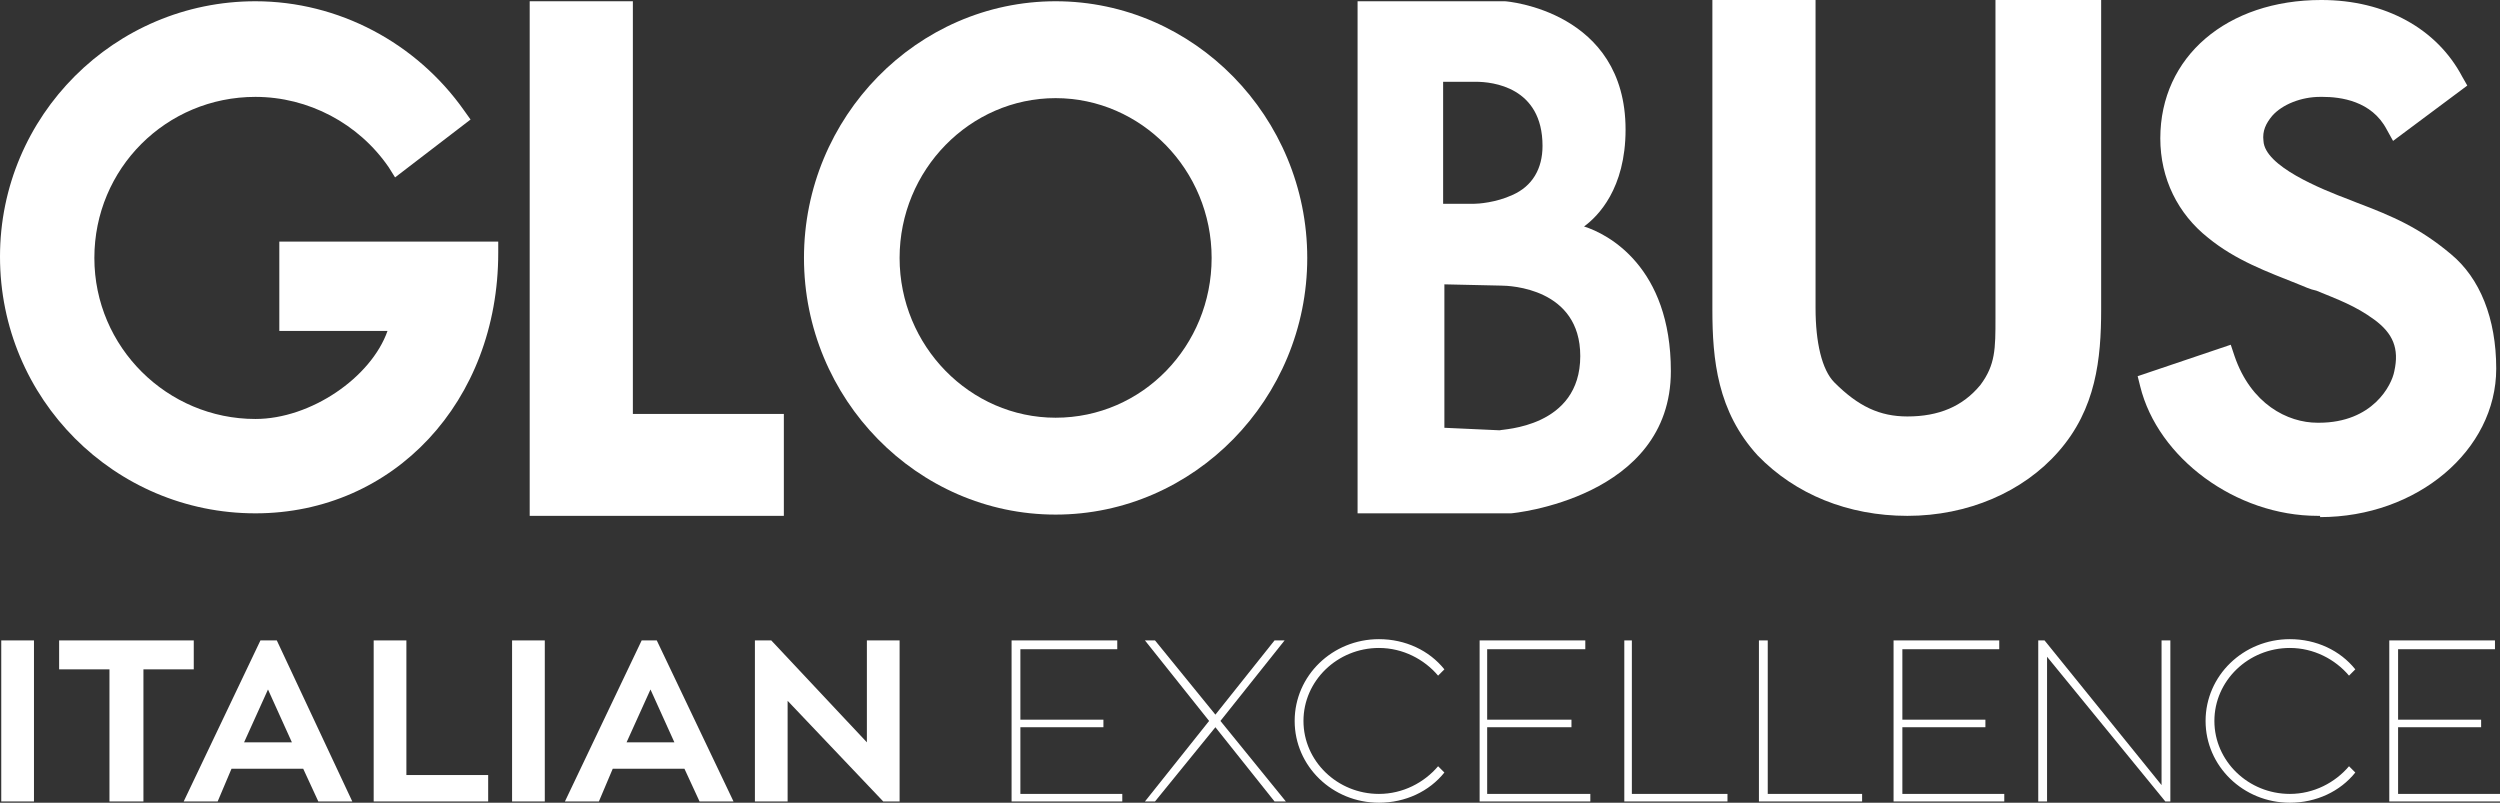
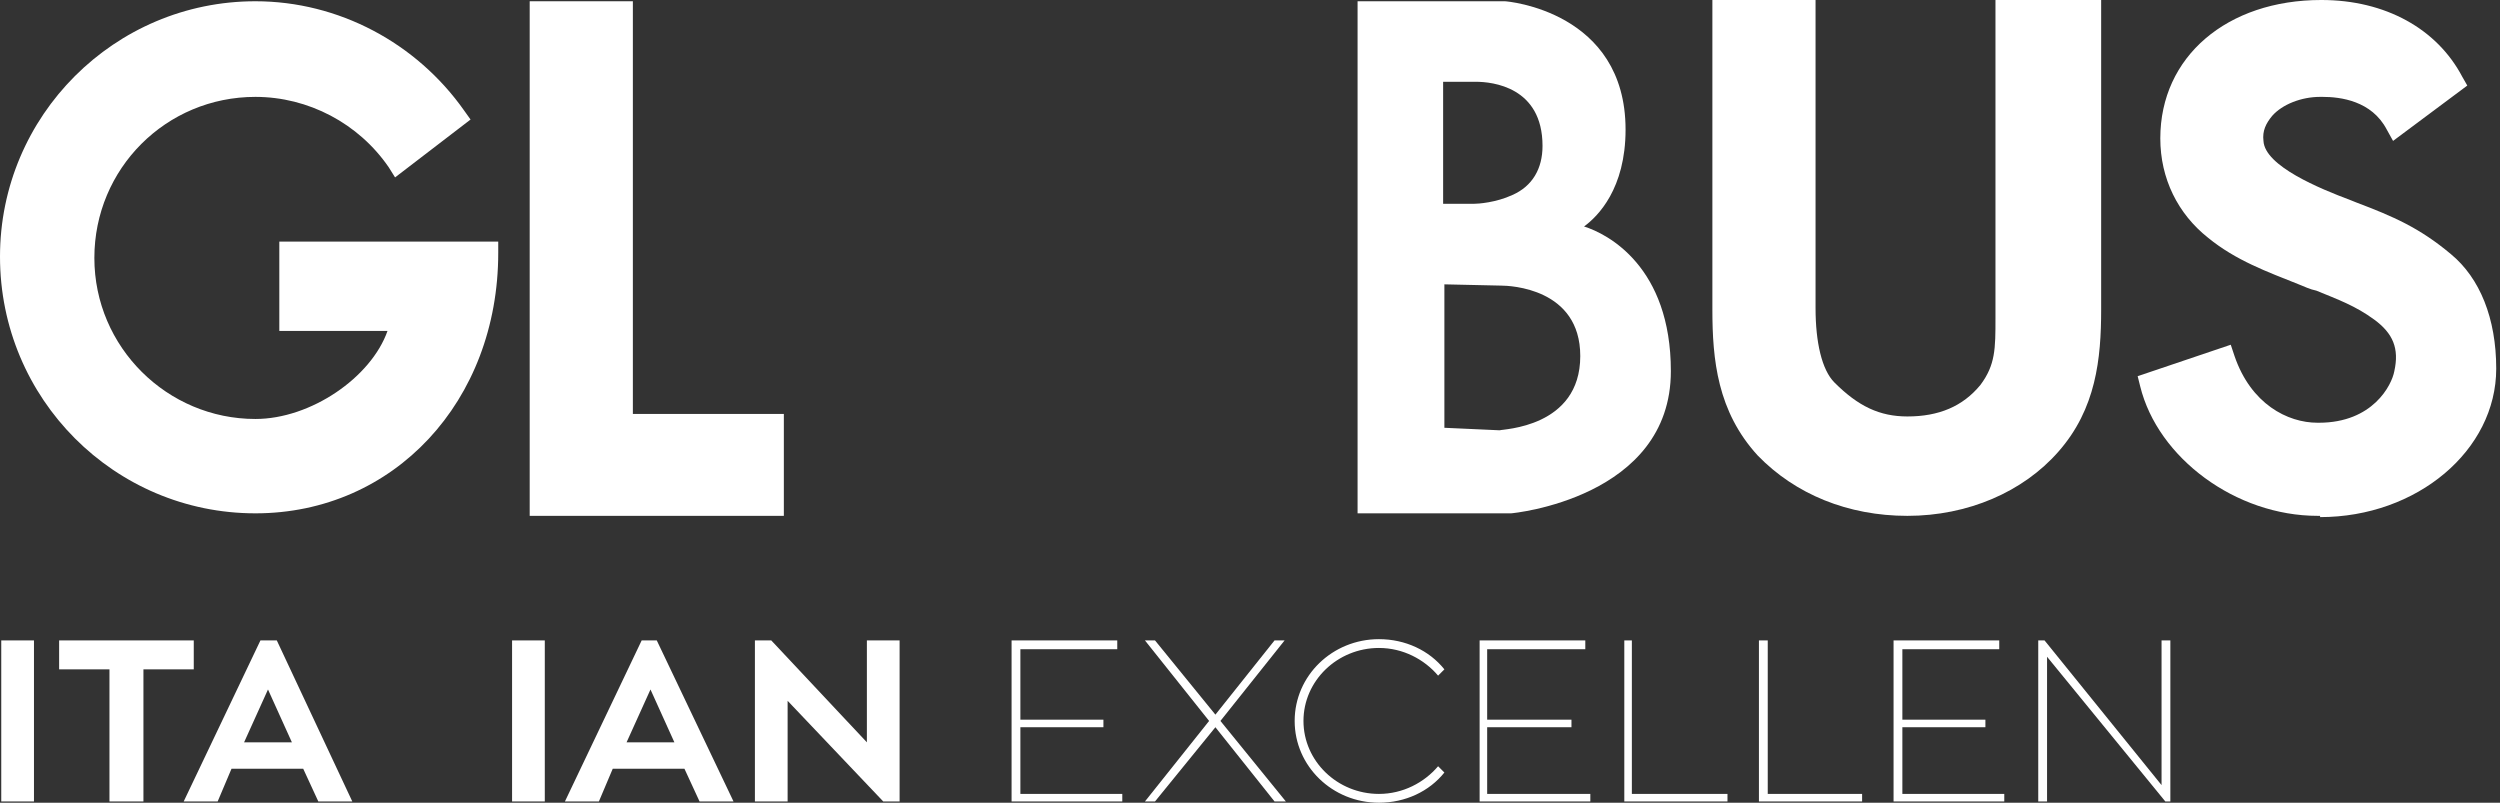
<svg xmlns="http://www.w3.org/2000/svg" version="1.1" id="Livello_1" x="0px" y="0px" viewBox="0 0 198.7 63.8" style="enable-background:new 0 0 198.7 63.8;" xml:space="preserve">
  <rect x="0" y="0" width="198.7" height="63.8" fill="#333333" stroke="none" />
  <style type="text/css">
	.st0{fill:#FFFFFF;}
</style>
  <g>
    <rect x="0.1" y="50.9" class="st0" width="2.6" height="12.8" />
    <polygon class="st0" points="15.4,50.9 4.7,50.9 4.7,53.2 8.7,53.2 8.7,63.7 11.4,63.7 11.4,53.2 15.4,53.2  " />
    <path class="st0" d="M20.7,50.9l-6.1,12.8h2.7l1.1-2.6h5.7l1.2,2.6l2.7,0L22,50.9H20.7z M19.4,59l1.9-4.2l1.9,4.2H19.4z" />
-     <polygon class="st0" points="32.3,50.9 29.7,50.9 29.7,63.7 38.8,63.7 38.8,61.6 32.3,61.6  " />
    <rect x="40.7" y="50.9" class="st0" width="2.6" height="12.8" />
    <path class="st0" d="M51,50.9l-6.1,12.8h2.7l1.1-2.6h5.7l1.2,2.6h2.7l-6.1-12.8H51z M49.8,59l1.9-4.2l1.9,4.2H49.8z" />
    <polygon class="st0" points="68.9,59 61.3,50.9 60,50.9 60,63.7 62.6,63.7 62.6,55.7 70.2,63.7 71.5,63.7 71.5,50.9 68.9,50.9  " />
    <polygon class="st0" points="81.1,57.8 87.7,57.8 87.7,57.2 81.1,57.2 81.1,51.6 88.8,51.6 88.8,50.9 80.4,50.9 80.4,63.7    89.2,63.7 89.2,63.1 81.1,63.1  " />
    <polygon class="st0" points="102.1,50.9 101.3,50.9 96.6,56.8 91.8,50.9 91,50.9 96.1,57.3 91,63.7 91.8,63.7 96.6,57.8    101.3,63.7 102.2,63.7 97,57.3  " />
    <path class="st0" d="M109.6,51.5c1.9,0,3.6,0.9,4.7,2.2l0.5-0.5c-1.2-1.5-3.1-2.4-5.2-2.4c-3.7,0-6.7,2.9-6.7,6.5   c0,3.6,3,6.5,6.7,6.5c2.1,0,4-0.9,5.2-2.4l-0.5-0.5c-1.1,1.3-2.8,2.2-4.7,2.2c-3.3,0-6-2.6-6-5.8C103.6,54.1,106.3,51.5,109.6,51.5   z" />
    <polygon class="st0" points="118.2,57.8 124.9,57.8 124.9,57.2 118.2,57.2 118.2,51.6 126,51.6 126,50.9 117.6,50.9 117.6,63.7    126.4,63.7 126.4,63.1 118.2,63.1  " />
    <polygon class="st0" points="129.7,50.9 129.1,50.9 129.1,63.7 137.3,63.7 137.3,63.1 129.7,63.1  " />
    <polygon class="st0" points="140.5,50.9 139.8,50.9 139.8,63.7 148,63.7 148,63.1 140.5,63.1  " />
    <polygon class="st0" points="151.2,57.8 157.8,57.8 157.8,57.2 151.2,57.2 151.2,51.6 158.9,51.6 158.9,50.9 150.5,50.9    150.5,63.7 159.3,63.7 159.3,63.1 151.2,63.1  " />
    <polygon class="st0" points="171.8,62.4 162.5,50.9 162,50.9 162,63.7 162.7,63.7 162.7,52.2 172.1,63.7 172.5,63.7 172.5,50.9    171.8,50.9  " />
-     <path class="st0" d="M182,51.5c1.9,0,3.6,0.9,4.7,2.2l0.5-0.5c-1.2-1.5-3.1-2.4-5.2-2.4c-3.7,0-6.7,2.9-6.7,6.5s3,6.5,6.7,6.5   c2.1,0,4-0.9,5.2-2.4l-0.5-0.5c-1.1,1.3-2.8,2.2-4.7,2.2c-3.3,0-6-2.6-6-5.8C176,54.1,178.7,51.5,182,51.5z" />
-     <polygon class="st0" points="190.6,63.1 190.6,57.8 197.2,57.8 197.2,57.2 190.6,57.2 190.6,51.6 198.3,51.6 198.3,50.9    189.9,50.9 189.9,63.7 198.7,63.7 198.7,63.1  " />
    <path class="st0" d="M151.6,41c4.8,0,9.2-1.9,12-5.1c3-3.4,3.4-7.4,3.4-11.3V0h-8.4v24.4c0,0.3,0,0.6,0,0.9c0,2.4,0,3.7-1.2,5.3   c-1.4,1.7-3.3,2.5-5.8,2.5c-2.2,0-3.9-0.8-5.8-2.7c-1-1-1.5-3.2-1.5-5.9V0h-8.2v24.6c0,4,0.4,8.1,3.6,11.6   C142.7,39.3,146.9,41,151.6,41z" />
    <path class="st0" d="M184.4,41.1c7.7,0,14-5.3,14-11.8c0-4-1.3-7.2-3.6-9.1c-2.5-2.1-4.6-3-7.5-4.1l-0.5-0.2   c-2.4-0.9-6.8-2.7-6.9-4.7c-0.1-0.8,0.2-1.4,0.7-2c0.8-0.9,2.3-1.5,3.8-1.5l0.2,0c1.4,0,3.9,0.3,5.1,2.6l0.5,0.9l5.9-4.4l-0.4-0.7   c-2-3.8-6.1-6.1-11.2-6.1c-7.5,0-12.8,4.5-12.8,11c0,3.2,1.4,6,3.8,7.9c2.2,1.8,4.7,2.7,7.2,3.7c0.5,0.2,0.9,0.4,1.4,0.5   c1.7,0.7,3.1,1.2,4.6,2.3c1.5,1.1,2,2.3,1.6,4.1c-0.2,1.1-1.7,4.1-6,4.1l-0.1,0c-2.4,0-5.3-1.5-6.6-5.3l-0.3-0.9l-7.4,2.5l0.2,0.8   c1.4,5.7,7.6,10.3,14.1,10.3H184.4z" />
-     <path class="st0" d="M83.9,40.9c11,0,20-9.2,20-20.4c0-11.2-9-20.4-20-20.4c-11,0-20,9.2-20,20.4C63.9,31.7,72.9,40.9,83.9,40.9z    M83.9,7.8c6.8,0,12.4,5.7,12.4,12.7c0,7-5.5,12.7-12.4,12.7c-6.8,0-12.4-5.7-12.4-12.7C71.5,13.5,77.1,7.8,83.9,7.8z" />
    <path class="st0" d="M120.1,40.8c0.1,0,12.7-1.2,12.7-11.3c0-8.3-5-10.9-6.9-11.5c1.1-0.8,3.3-3,3.3-7.7c0-9.4-9.4-10.2-9.6-10.2   h-11.7v40.7H120.1L120.1,40.8z M114.8,6.5l2.2,0c0,0,0.1,0,0.3,0c1.3,0,5.3,0.4,5.3,5.1c0,1.8-0.8,3.2-2.4,3.9   c-1.3,0.6-2.7,0.7-3.1,0.7l-2.4,0V6.5z M114.8,34V22.6l4.5,0.1c0.7,0,6.3,0.2,6.3,5.6c0,5.7-6.2,5.8-6.4,5.9L114.8,34z" />
    <polygon class="st0" points="62.3,32.9 50.3,32.9 50.3,0.1 42.1,0.1 42.1,41 62.3,41  " />
    <path class="st0" d="M22.2,26.3h8.6c-1.3,3.7-6.1,7-10.5,7c-7,0-12.8-5.7-12.8-12.8c0-7.1,5.7-12.8,12.8-12.8   c4.2,0,8.2,2.1,10.6,5.6l0.5,0.8l6-4.6l-0.5-0.7c-3.8-5.4-10-8.7-16.6-8.7C9.1,0.1,0,9.2,0,20.4c0,11.3,9.1,20.4,20.3,20.4   c11,0,19.3-8.9,19.3-20.7v-0.9H22.2V26.3z" />
  </g>
</svg>